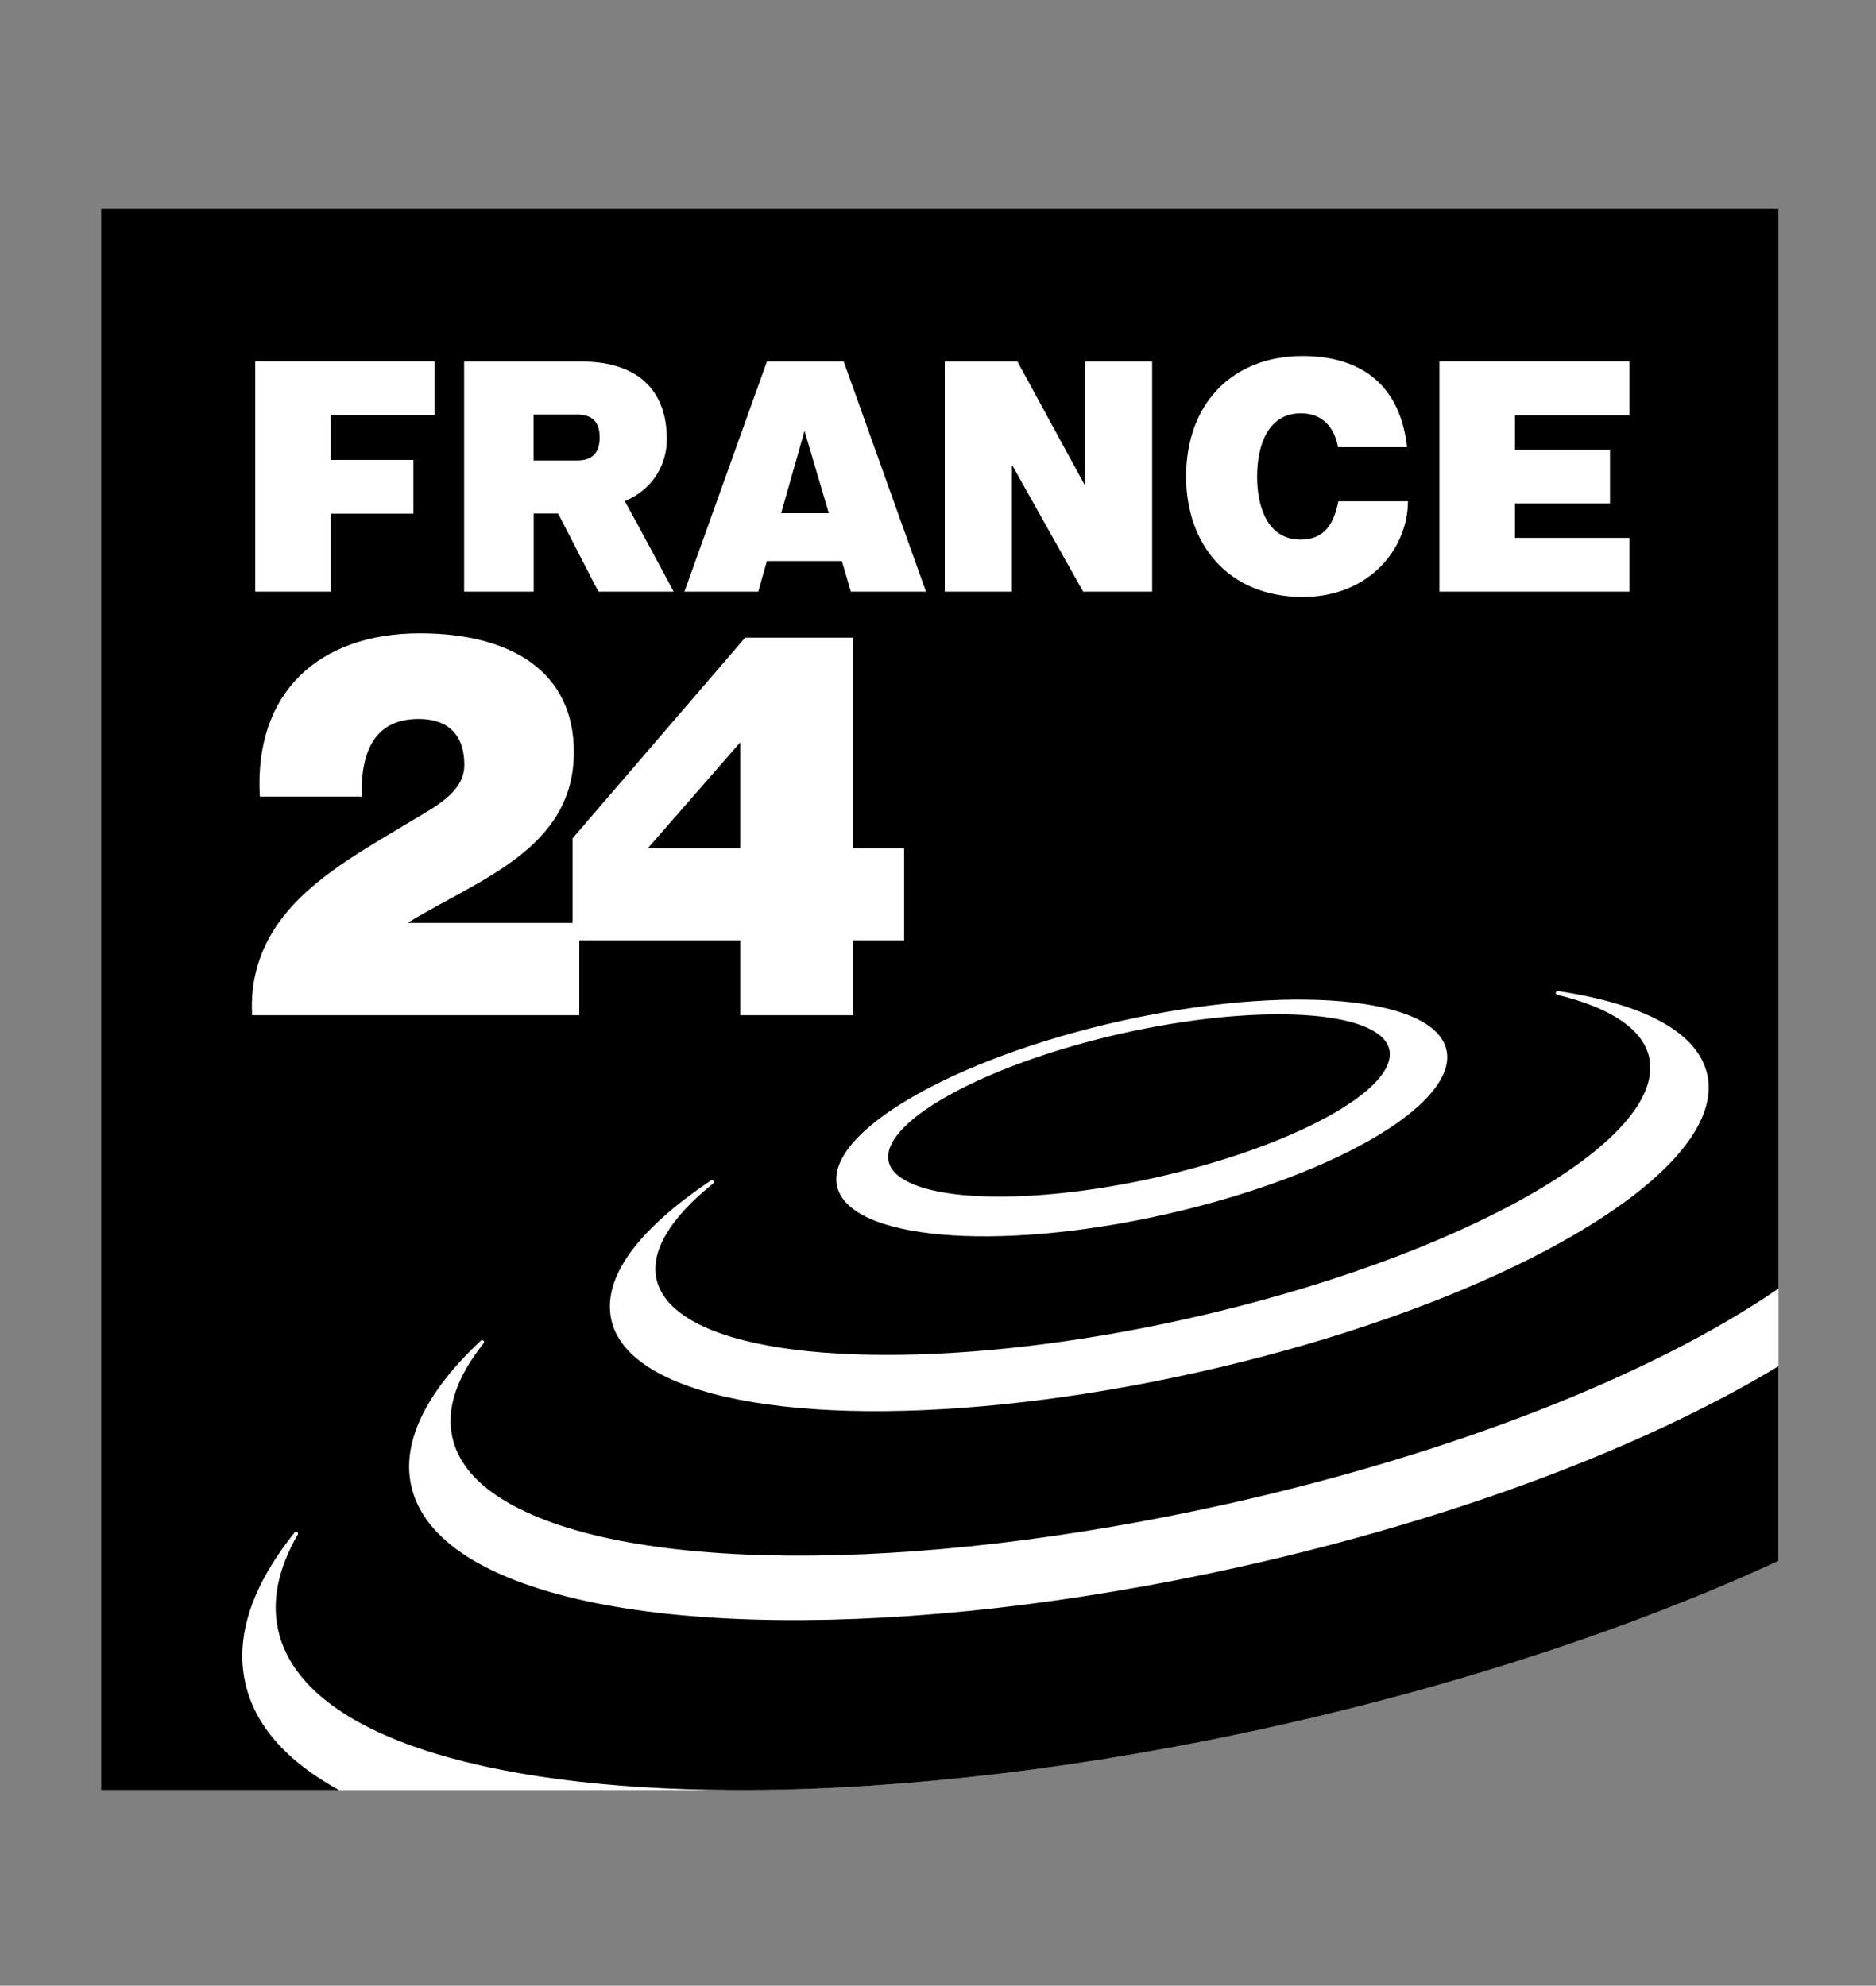
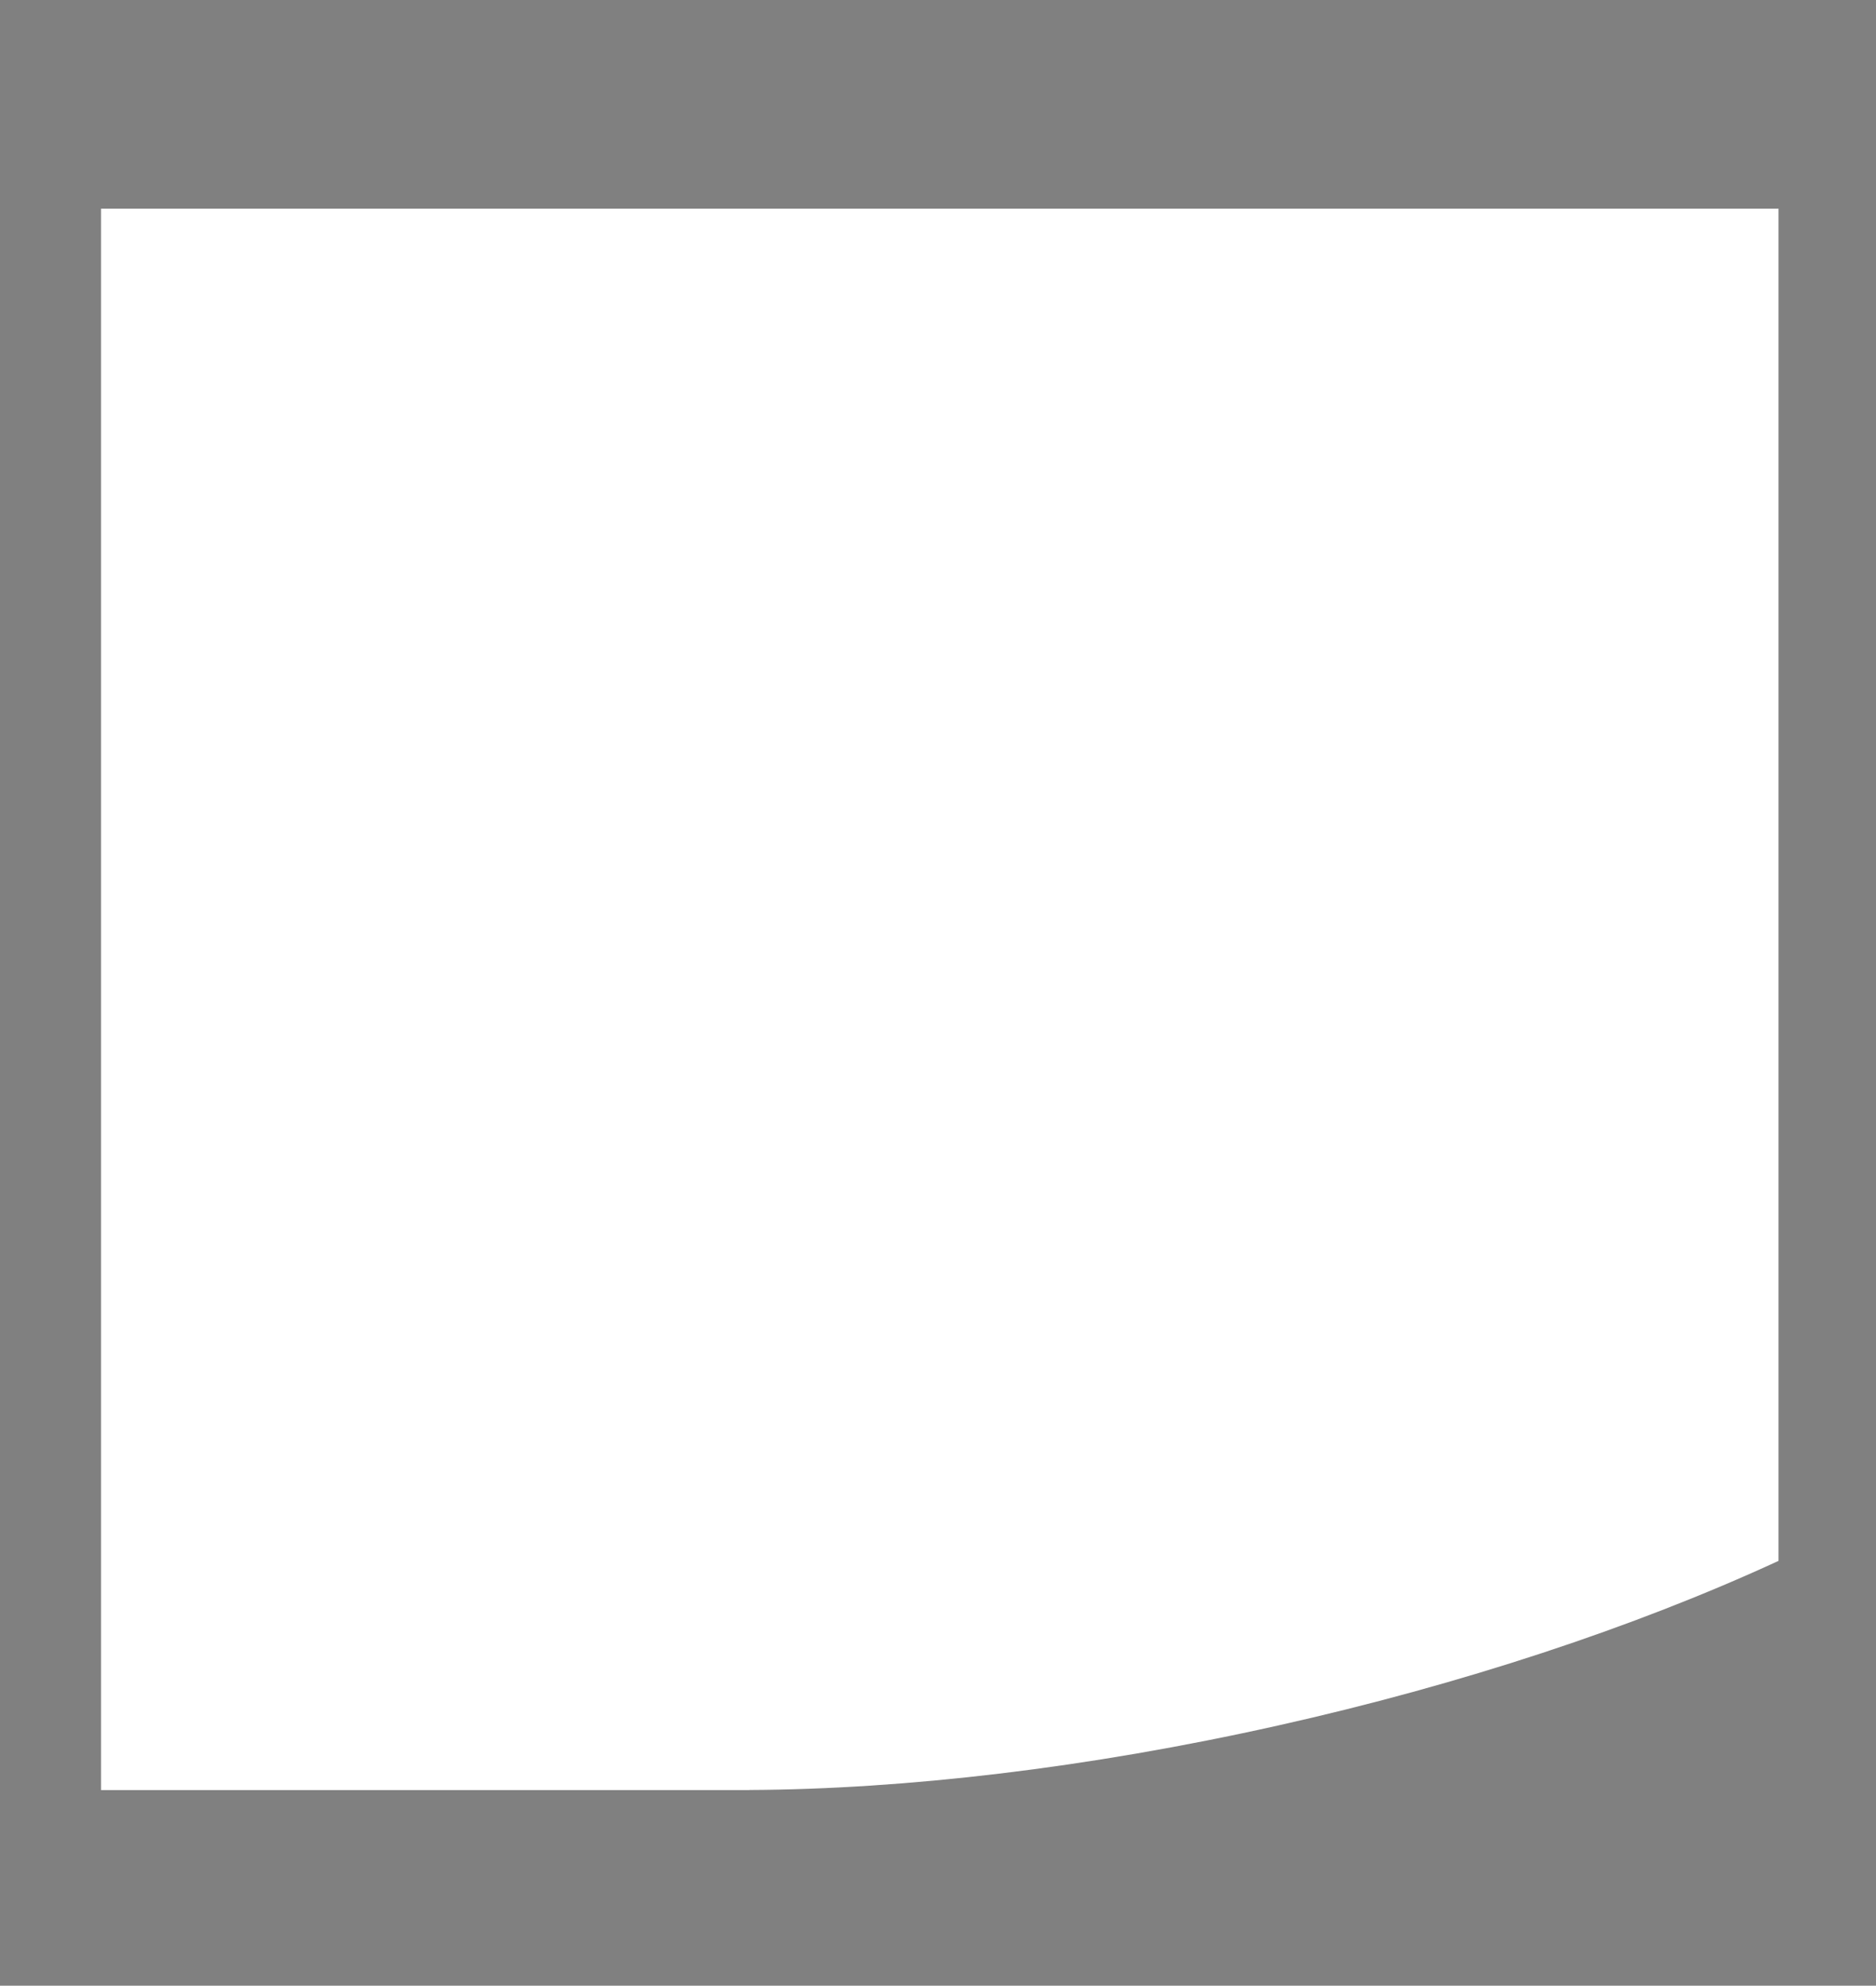
<svg xmlns="http://www.w3.org/2000/svg" version="1.1" id="logo" x="0px" y="0px" viewBox="0 0 200 211.73" style="enable-background:new 0 0 200 211.73;" xml:space="preserve">
  <rect x="0" y="0" width="200" height="211.73" fill="#808080" stroke="none" />
  <style type="text/css">
	.st0{fill:#FFFFFF;}
</style>
  <path class="st0" d="M79.89,190.86c16.55-0.08,35.96-2.31,56.34-6.87c19.49-4.36,37.94-10.44,53.38-17.56V22.25H10.77v168.62H79.89" />
-   <path d="M96.24,125.7c4.04,2.57,15.11,2.51,26.91-0.13c14.71-3.29,25.91-9.43,24.96-13.67c-0.15-0.71-0.66-1.33-1.5-1.86  c-4.04-2.56-15.11-2.51-26.91,0.13c-11.8,2.64-21.83,7.31-24.4,11.35c-0.53,0.84-0.72,1.62-0.56,2.32  C94.89,124.55,95.4,125.17,96.24,125.7 M48.23,153.28c0.56,2.48,2.3,4.67,5.18,6.49c12.49,7.92,43.65,8.15,77.52,0.57  c23.86-5.34,45.23-13.7,58.68-22.95V22.25H10.77v168.62h25.37c-5.6-3.08-8.98-6.91-9.99-11.41c-0.21-0.95-0.32-1.91-0.32-2.89  c0-4.13,1.87-8.54,5.58-13.17c0.07-0.08,0.18-0.1,0.27-0.04c0.09,0.05,0.12,0.17,0.06,0.27c-2.09,3.62-2.79,7.05-2.08,10.2  c2.46,10.97,21.45,16.92,48.44,17.04h1.78c16.55-0.08,35.96-2.31,56.34-6.87c19.49-4.36,37.94-10.44,53.38-17.56v-20.76  c-14.48,8.74-34.76,16.31-57.19,21.34c-35.79,8-68.98,7.59-82.58-1.03c-3.33-2.12-5.34-4.66-5.99-7.56  c-1.04-4.61,1.53-9.97,7.42-15.48c0.08-0.07,0.2-0.07,0.28,0c0.08,0.07,0.09,0.19,0.02,0.28C48.67,146.84,47.54,150.22,48.23,153.28  z M119.41,108.88c17.91-4.01,33.52-2.64,34.79,3.06c0.25,1.09-0.03,2.28-0.82,3.52c-3.32,5.23-15.11,10.89-29.34,14.07  c-17.91,4-33.52,2.64-34.8-3.05C87.97,120.78,101.5,112.89,119.41,108.88z M75.79,125.87c0.09-0.06,0.21-0.04,0.27,0.05  c0.06,0.09,0.05,0.21-0.04,0.28c-4.6,3.7-6.69,7.23-6.03,10.19c0.35,1.57,1.46,2.96,3.3,4.13c8.24,5.23,30.13,5.27,53.21,0.11  c29.17-6.53,51.29-19.05,49.31-27.91c-0.67-2.96-4.05-5.26-9.79-6.65c-0.11-0.03-0.18-0.13-0.16-0.24c0.03-0.1,0.12-0.17,0.23-0.16  c9.43,1.42,14.93,4.5,15.92,8.9c0.44,1.96-0.07,4.1-1.49,6.35c-6.01,9.47-27.21,19.67-52.75,25.39  c-25.55,5.72-49.08,5.52-58.55-0.48c-2.25-1.43-3.61-3.15-4.05-5.11C64.2,136.31,67.87,131.18,75.79,125.87z" />
  <path class="st0" d="M115.68,51.66h-0.07l-7.14-13.11h-7.75v24.53h7.16V49.67h0.07l7.52,13.41h7.36V38.55h-7.15V51.66 M138.68,57.54  c-3.52,0-4.66-3.42-4.66-6.73c0-3.3,1.14-6.74,4.66-6.74c3.13,0,3.82,2.72,3.96,3.61H150c-0.66-6.15-4.36-9.69-11.11-9.72  c-7.55,0-12.44,5.12-12.44,12.85c0,7.25,4.51,12.84,12.44,12.84c7.19,0,11.21-5.26,11.21-10.2h-7.42  C142.23,55.77,141.23,57.54,138.68,57.54z M71.09,46.83c0-5.34-3.23-8.28-9.09-8.28H49.48v24.53h7.42c0,0,0-7.18,0-8.33h2.6  c0.34,0.65,4.29,8.33,4.29,8.33h8.03c0,0-4.54-8.47-5.21-9.65C69.35,52.31,71.09,49.8,71.09,46.83z M61.52,49.1c0,0-3.6,0-4.63,0  v-4.9c1.02,0,4.63,0,4.63,0c1.62,0,2.41,0.8,2.41,2.44C63.93,48.28,63.14,49.1,61.52,49.1z M173.72,44.26v-5.73h-20.26v24.55h20.26  v-5.73h-12.21v-3.68h10.13v-5.71h-10.13v-3.69H173.72z M27.21,63.08h8.05v-8.31h8.81v-5.73h-8.81v-4.78h11.06v-5.73H27.21V63.08z   M81.76,38.55l-8.79,24.53h7.87l0.92-3.26h7.99l0.96,3.26h8.01l-8.77-24.53H81.76z M83.28,54.72l2.49-8.78l2.59,8.78H83.28z" />
-   <path class="st0" d="M90.95,90.43V67.99H79.44l-18.4,21.4v9.02h-17.5v-0.06c7.58-4.63,17.64-7.86,17.64-18.17  c0-8.54-6.65-12.65-16.42-12.65c-10.82,0-17.7,6.36-17.06,17.41h10.86c-0.12-4.92,1.45-8.28,6.08-8.28c2.71,0,4.86,1.28,4.86,4.92  c0,2.95-3.36,4.56-5.44,5.84c-5.15,3.12-10.93,6.2-14.29,10.88c-1.96,2.71-3.13,6.07-2.89,9.95h34.88v-7.98h17.16v7.98h12.03v-7.98  h5.44v-9.83H90.95 M78.92,90.43h-9.84l9.84-11.28V90.43z" />
</svg>